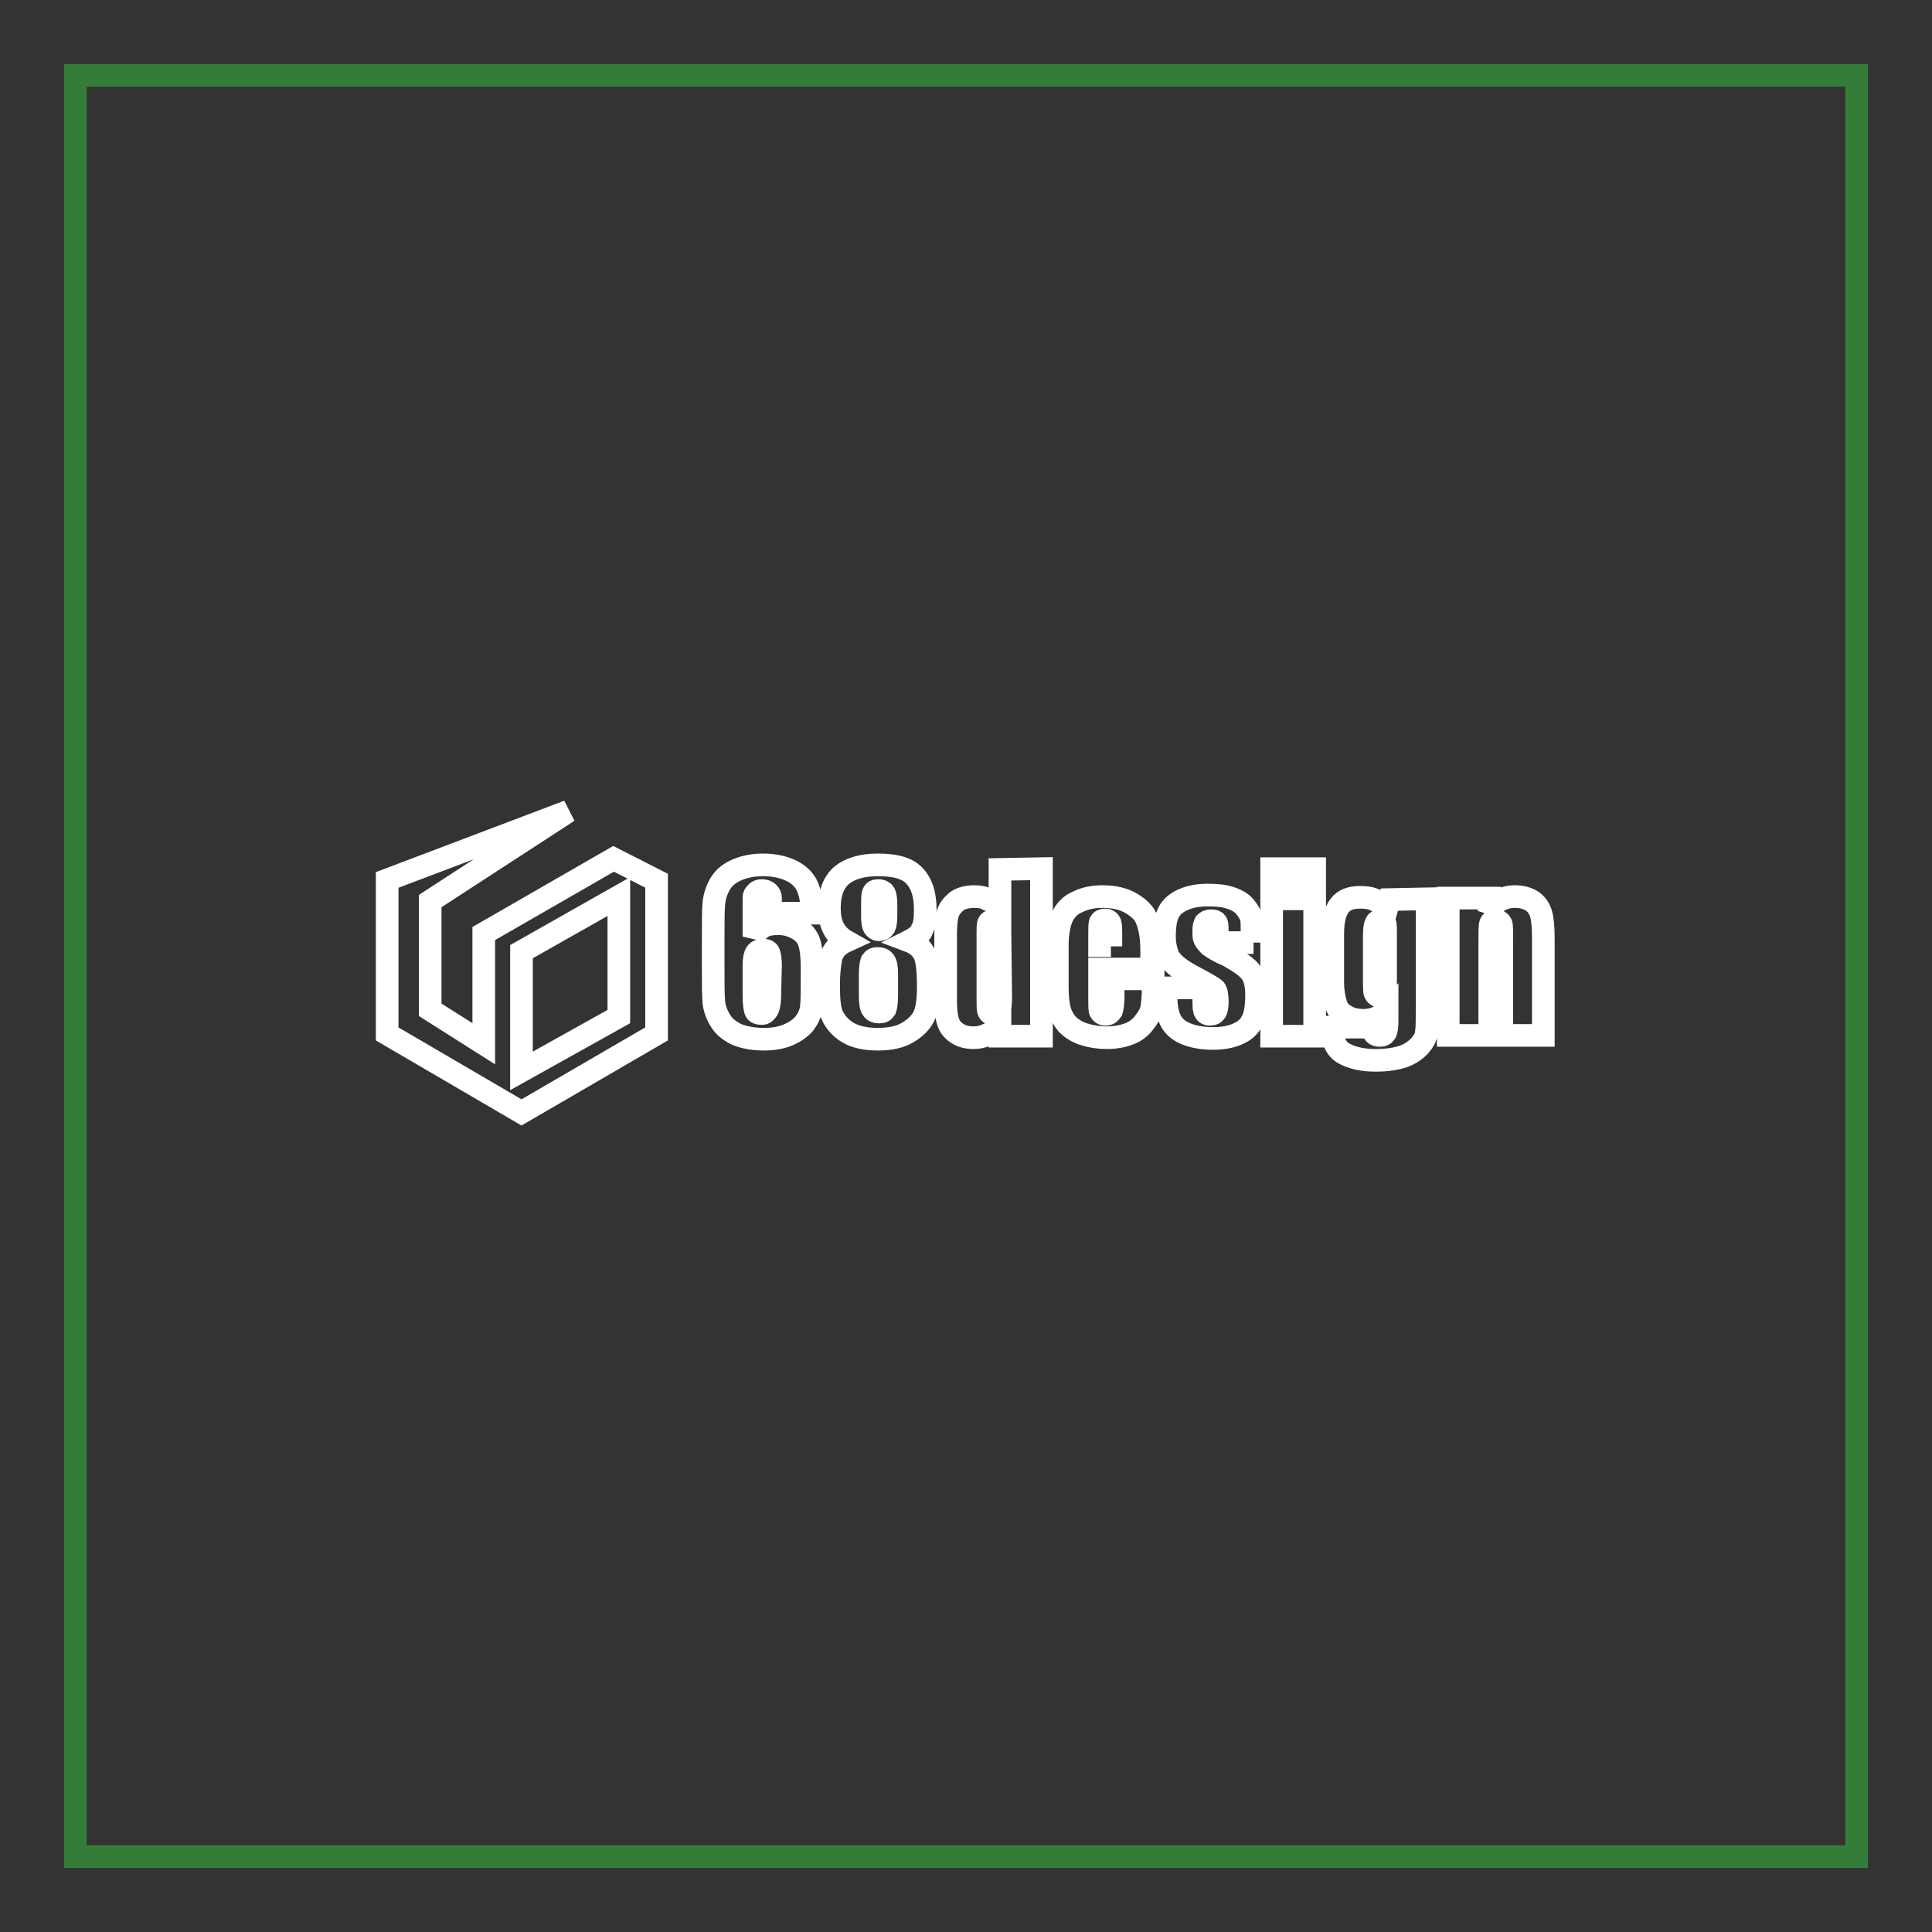
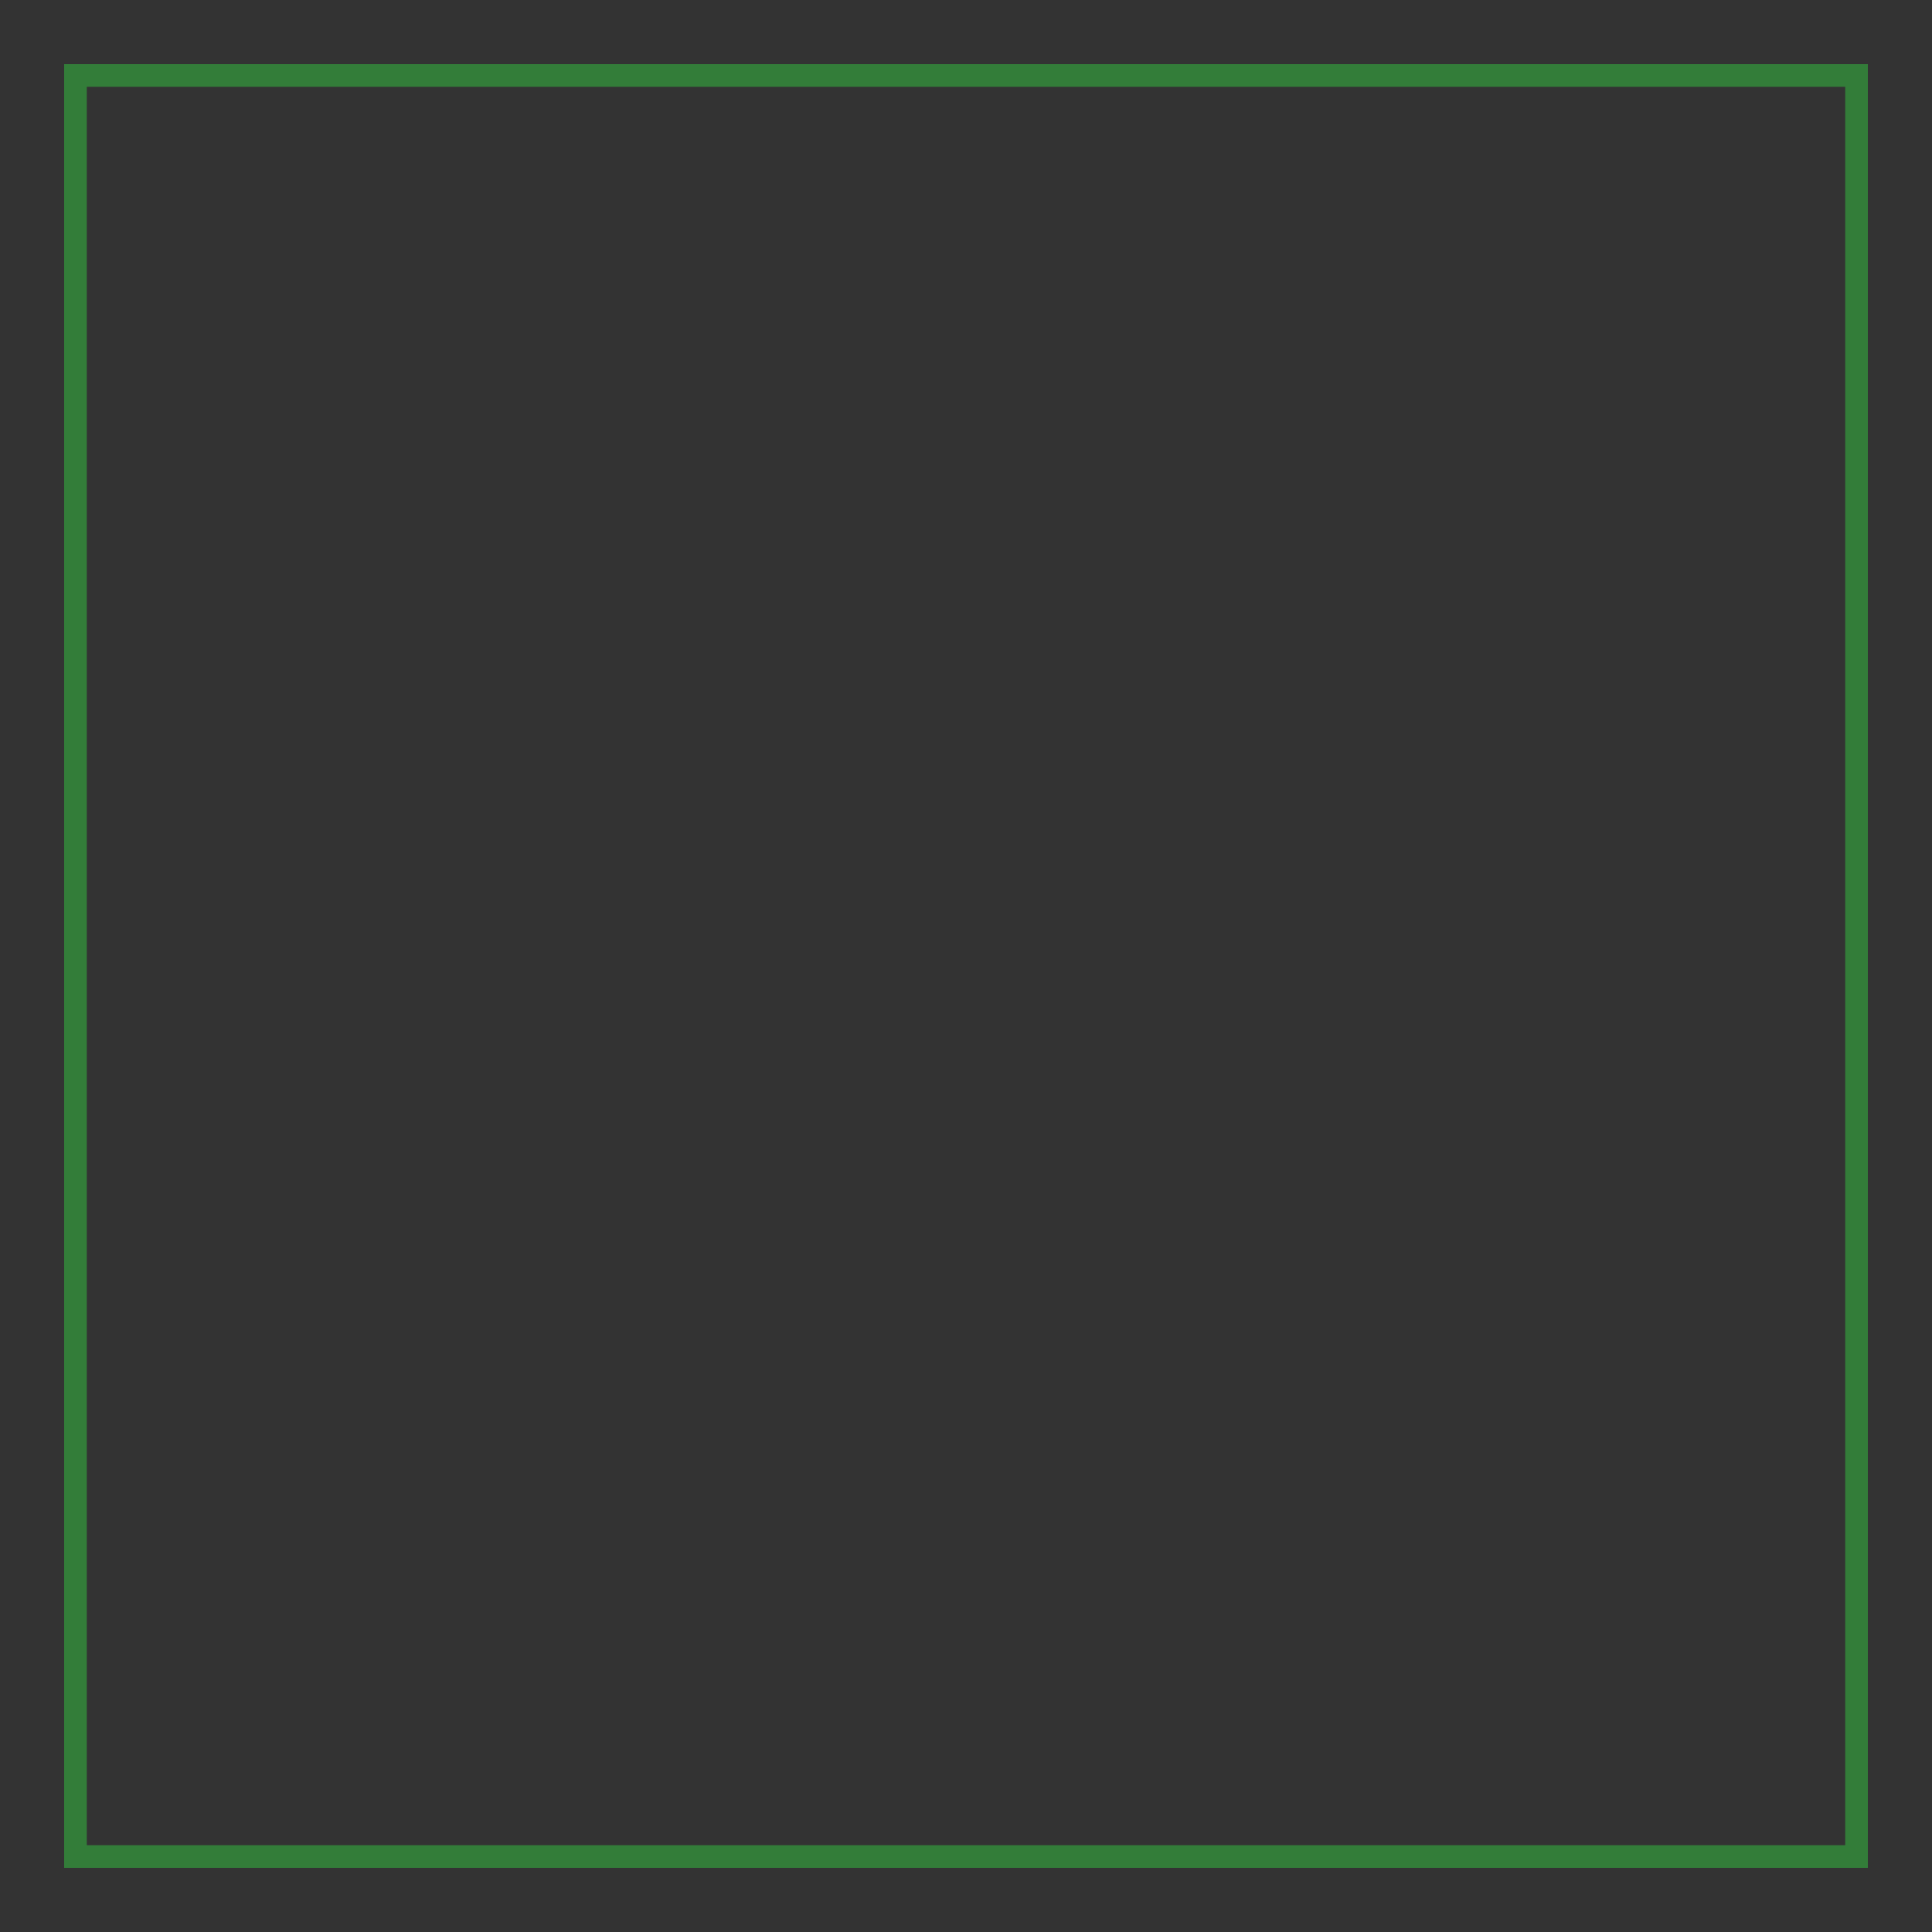
<svg xmlns="http://www.w3.org/2000/svg" version="1.1" x="0px" y="0px" viewBox="0 0 256 256" enable-background="new 0 0 256 256" xml:space="preserve">
  <rect x="0" y="0" width="256" height="256" fill="#333333" stroke="none" />
  <g>
    <path stroke-width="3" fill-opacity="0" stroke="#337d39" d="M10,10h236v236H10V10z" />
-     <path stroke-width="3" fill-opacity="0" stroke="#ffffff" d="M107.6,121h-5.5v-2c0-0.3-0.1-0.5-0.3-0.7c-0.2-0.2-0.5-0.3-0.9-0.3c-0.3,0-0.5,0.1-0.7,0.3 c-0.2,0.2-0.3,0.4-0.3,0.6v5.2c0.3-0.6,0.7-1,1.2-1.3c0.5-0.3,1.2-0.4,2.1-0.4c1,0,1.9,0.3,2.7,0.8c0.8,0.5,1.2,1.2,1.4,1.9 c0.2,0.8,0.3,1.8,0.3,3.1v1.7c0,1.6,0,2.8-0.1,3.6c-0.1,0.8-0.4,1.4-0.9,2.1c-0.5,0.6-1.2,1.1-2.1,1.5c-0.9,0.4-2,0.6-3.2,0.6 c-1.4,0-2.6-0.2-3.6-0.6c-0.9-0.4-1.7-1-2.2-1.8c-0.5-0.8-0.8-1.6-0.9-2.4c-0.1-0.9-0.1-2.5-0.1-5v-3c0-2.6,0-4.4,0.1-5.3 c0.1-0.9,0.4-1.8,0.9-2.6c0.5-0.8,1.3-1.4,2.3-1.8c1-0.4,2.1-0.6,3.3-0.6c1.5,0,2.8,0.3,3.8,0.8c1,0.5,1.7,1.2,2.1,2.1 C107.4,118.5,107.6,119.6,107.6,121L107.6,121z M102.1,127.9c0-0.8-0.1-1.3-0.2-1.6c-0.1-0.3-0.4-0.4-0.8-0.4 c-0.4,0-0.7,0.1-0.9,0.4c-0.2,0.3-0.3,0.8-0.3,1.6v4c0,1,0.1,1.7,0.2,2c0.1,0.3,0.4,0.4,0.9,0.4c0.2,0,0.4-0.1,0.6-0.4 c0.2-0.2,0.4-0.9,0.4-1.9L102.1,127.9z M120.5,124.7c0.8,0.3,1.4,0.8,1.8,1.4c0.5,0.7,0.7,2.2,0.7,4.7c0,1.8-0.2,3.1-0.6,3.9 c-0.4,0.8-1.1,1.5-2.1,2.1c-1,0.6-2.3,0.9-4,0.9c-1.6,0-2.9-0.3-3.8-0.8c-0.9-0.5-1.6-1.2-2.1-2.1s-0.6-2.3-0.6-4.3 c0-1.3,0.1-2.5,0.3-3.5c0.2-1,0.9-1.8,2-2.3c-0.7-0.4-1.2-0.9-1.6-1.6c-0.4-0.7-0.6-1.6-0.6-2.8c0-1.9,0.5-3.3,1.6-4.3 c1.1-0.9,2.7-1.4,4.8-1.4c2.5,0,4.1,0.5,5,1.6c0.9,1,1.3,2.5,1.3,4.3c0,1.2-0.1,2.1-0.4,2.6C122.1,123.6,121.5,124.2,120.5,124.7z  M117.5,129.1c0-0.9-0.1-1.4-0.3-1.7c-0.2-0.3-0.5-0.4-0.9-0.4c-0.4,0-0.6,0.1-0.8,0.4c-0.1,0.3-0.2,0.9-0.2,1.7v2.8 c0,0.9,0.1,1.6,0.3,1.8c0.2,0.3,0.5,0.4,0.9,0.4c0.4,0,0.6-0.1,0.8-0.4c0.1-0.3,0.2-0.9,0.2-1.8V129.1z M117.4,119.9 c0-0.8-0.1-1.3-0.2-1.5c-0.1-0.2-0.4-0.4-0.8-0.4c-0.4,0-0.6,0.1-0.7,0.4c-0.1,0.3-0.1,0.8-0.1,1.4v1.7c0,0.7,0.1,1.1,0.2,1.3 c0.1,0.2,0.4,0.4,0.6,0.4c0.4,0,0.6-0.1,0.8-0.4c0.1-0.2,0.2-0.7,0.2-1.5L117.4,119.9z M138,115.1v22.2h-5.5V136 c-0.6,0.5-1.1,0.9-1.7,1.1c-0.6,0.3-1.2,0.4-1.8,0.4c-0.9,0-1.6-0.2-2.2-0.6c-0.6-0.4-1-0.9-1.2-1.6c-0.2-0.6-0.3-1.6-0.3-2.9v-8.5 c0-1.3,0.1-2.3,0.3-2.9c0.2-0.6,0.6-1.1,1.2-1.6c0.6-0.4,1.4-0.6,2.3-0.6c0.7,0,1.3,0.1,1.8,0.4c0.6,0.2,1.1,0.6,1.6,1.1v-5.1 L138,115.1L138,115.1z M132.5,123.6c0-0.7-0.1-1.1-0.2-1.3c-0.1-0.2-0.4-0.3-0.6-0.3c-0.4,0-0.6,0.1-0.7,0.3 c-0.1,0.2-0.1,0.6-0.1,1.3v8.9c0,0.8,0,1.3,0.1,1.5s0.3,0.4,0.6,0.4c0.4,0,0.6-0.1,0.8-0.4c0.1-0.3,0.2-0.9,0.2-2L132.5,123.6 L132.5,123.6z M152.8,128.4h-7.1v4c0,0.9,0,1.4,0.1,1.6c0.1,0.2,0.3,0.4,0.7,0.4c0.4,0,0.6-0.2,0.8-0.5c0.1-0.3,0.2-1,0.2-1.9v-2.3 h5.3v1.3c0,1.1-0.1,2-0.2,2.6c-0.1,0.6-0.5,1.3-1,1.9c-0.5,0.7-1.2,1.2-2,1.5c-0.8,0.3-1.8,0.5-2.9,0.5c-1.2,0-2.3-0.2-3.2-0.5 c-0.9-0.3-1.6-0.8-2.1-1.3c-0.5-0.6-0.8-1.2-1-1.9c-0.2-0.7-0.3-1.8-0.3-3.2v-5.3c0-1.5,0.2-2.7,0.6-3.7c0.4-0.9,1.1-1.7,2.1-2.1 c1-0.5,2.1-0.7,3.3-0.7c1.5,0,2.8,0.3,3.8,0.9c1,0.6,1.8,1.3,2.1,2.3c0.4,1,0.6,2.3,0.6,4V128.4L152.8,128.4L152.8,128.4z  M147.2,125.4v-1.3c0-0.9,0-1.5-0.1-1.8c-0.1-0.2-0.3-0.4-0.6-0.4c-0.4,0-0.6,0.1-0.7,0.3c-0.1,0.2-0.1,0.8-0.1,1.8v1.3H147.2z  M166.1,124.9h-4.8v-1c0-0.9,0-1.4-0.1-1.6c-0.1-0.2-0.3-0.3-0.7-0.3c-0.4,0-0.6,0.1-0.8,0.3c-0.1,0.2-0.2,0.5-0.2,0.9 c0,0.6,0,1,0.1,1.2c0.1,0.2,0.3,0.5,0.7,0.9c0.4,0.3,1.2,0.8,2.4,1.3c1.6,0.9,2.6,1.6,3.1,2.3c0.5,0.7,0.7,1.7,0.7,3 c0,1.5-0.2,2.7-0.6,3.4c-0.4,0.8-1,1.3-1.9,1.7c-0.9,0.4-2,0.6-3.2,0.6c-1.4,0-2.6-0.2-3.6-0.6s-1.7-1-2.1-1.8 c-0.4-0.8-0.6-1.9-0.6-3.4v-0.9h5v1.1c0,0.9,0,1.6,0.1,1.9c0.1,0.3,0.3,0.5,0.7,0.5c0.4,0,0.6-0.1,0.8-0.4c0.1-0.2,0.2-0.6,0.2-1.2 c0-0.9-0.1-1.4-0.3-1.7c-0.2-0.2-1.2-0.8-3.1-1.8c-1.7-0.9-2.7-1.8-3.1-2.6c-0.3-0.8-0.5-1.6-0.5-2.6c0-1.5,0.2-2.6,0.6-3.3 c0.4-0.7,1-1.2,1.9-1.6c0.9-0.4,2-0.6,3.2-0.6c1.2,0,2.3,0.1,3.1,0.4c0.9,0.3,1.5,0.7,1.9,1.2c0.4,0.5,0.7,1,0.8,1.4 s0.1,1.1,0.1,2.1V124.9L166.1,124.9z M174.2,115.1v2.8h-5.7v-2.8H174.2z M174.2,119.1v18.2h-5.7v-18.2H174.2z M189.1,119.1v14.1 c0,1.8,0,3-0.1,3.6c0,0.6-0.4,1.2-0.9,1.8c-0.6,0.6-1.3,1.1-2.2,1.4c-0.9,0.3-2.1,0.5-3.6,0.5c-1.7,0-3.1-0.3-4.2-0.9 c-1.1-0.6-1.6-1.8-1.6-3.5h5.4c0,0.8,0.3,1.1,0.9,1.1c0.4,0,0.6-0.1,0.8-0.4c0.1-0.2,0.2-0.7,0.2-1.5v-1.4c-0.5,0.5-1,0.8-1.5,1 c-0.5,0.2-1.1,0.3-1.6,0.3c-0.9,0-1.8-0.2-2.4-0.6c-0.7-0.4-1.1-0.9-1.3-1.6c-0.2-0.7-0.4-1.6-0.4-2.8v-6.5c0-1.7,0.3-2.9,0.9-3.7 c0.6-0.8,1.5-1.1,2.8-1.1c0.8,0,1.4,0.1,2,0.4c0.6,0.3,1,0.7,1.4,1.3l0.4-1.4L189.1,119.1L189.1,119.1z M183.6,123.9 c0-0.9,0-1.4-0.1-1.6c-0.1-0.2-0.3-0.3-0.6-0.3c-0.3,0-0.5,0.1-0.6,0.4c-0.1,0.2-0.2,0.7-0.2,1.5v6.1c0,0.9,0,1.4,0.1,1.6 c0.1,0.2,0.3,0.4,0.6,0.4c0.4,0,0.6-0.2,0.7-0.5c0.1-0.3,0.1-1,0.1-1.9V123.9L183.6,123.9z M197.4,119.1l-0.1,1.7 c0.4-0.7,0.9-1.2,1.4-1.5c0.6-0.3,1.2-0.5,2-0.5c0.9,0,1.7,0.2,2.3,0.6s1,1,1.2,1.7c0.2,0.7,0.3,1.8,0.3,3.3v12.8h-5.5v-12.6 c0-1.2,0-2-0.1-2.2c-0.1-0.2-0.3-0.4-0.7-0.4c-0.4,0-0.6,0.1-0.7,0.4c-0.1,0.3-0.1,1.1-0.1,2.6v12.2h-5.5v-18.2H197.4L197.4,119.1z  M81.3,113.8l-17.2,9.9l0,14.6l-7.1-4.5l0-14.4l18.3-11.9l-24,9.1V137l17.8,10.4L87,137v-20.3L81.3,113.8L81.3,113.8z M82,134.7 l-12.9,7.2v-15.8l12.9-7.3L82,134.7z" />
  </g>
</svg>